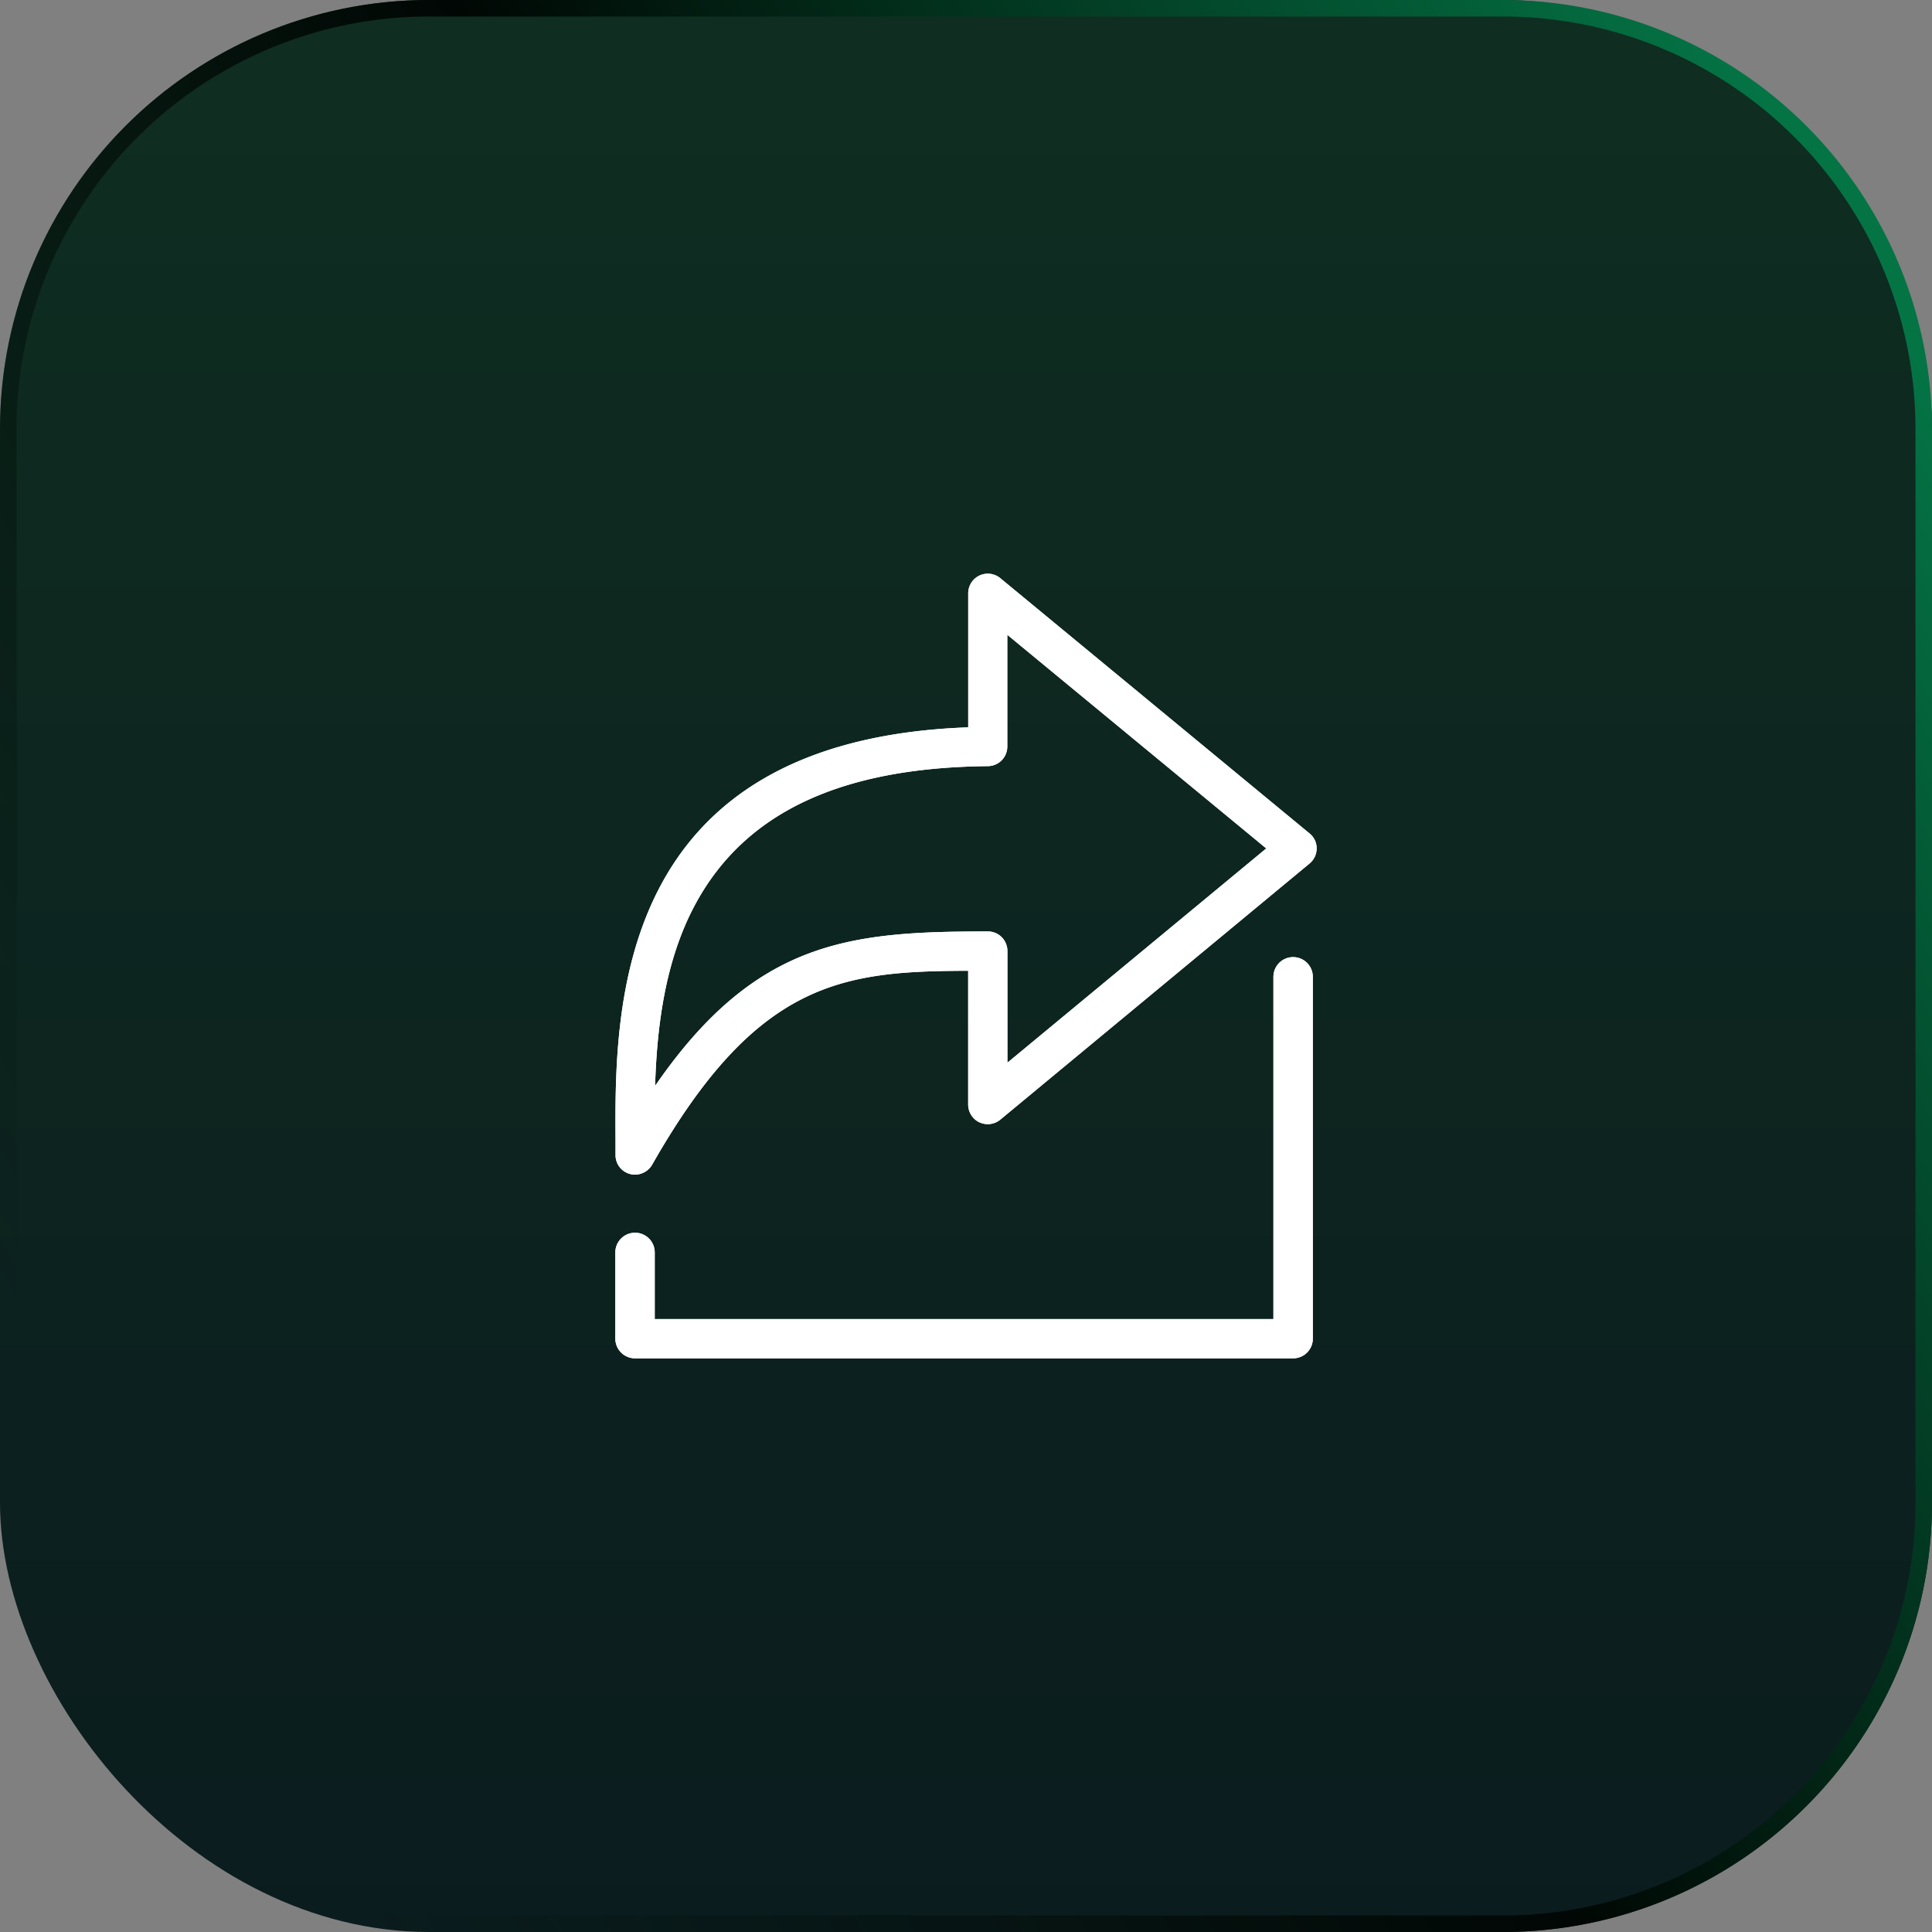
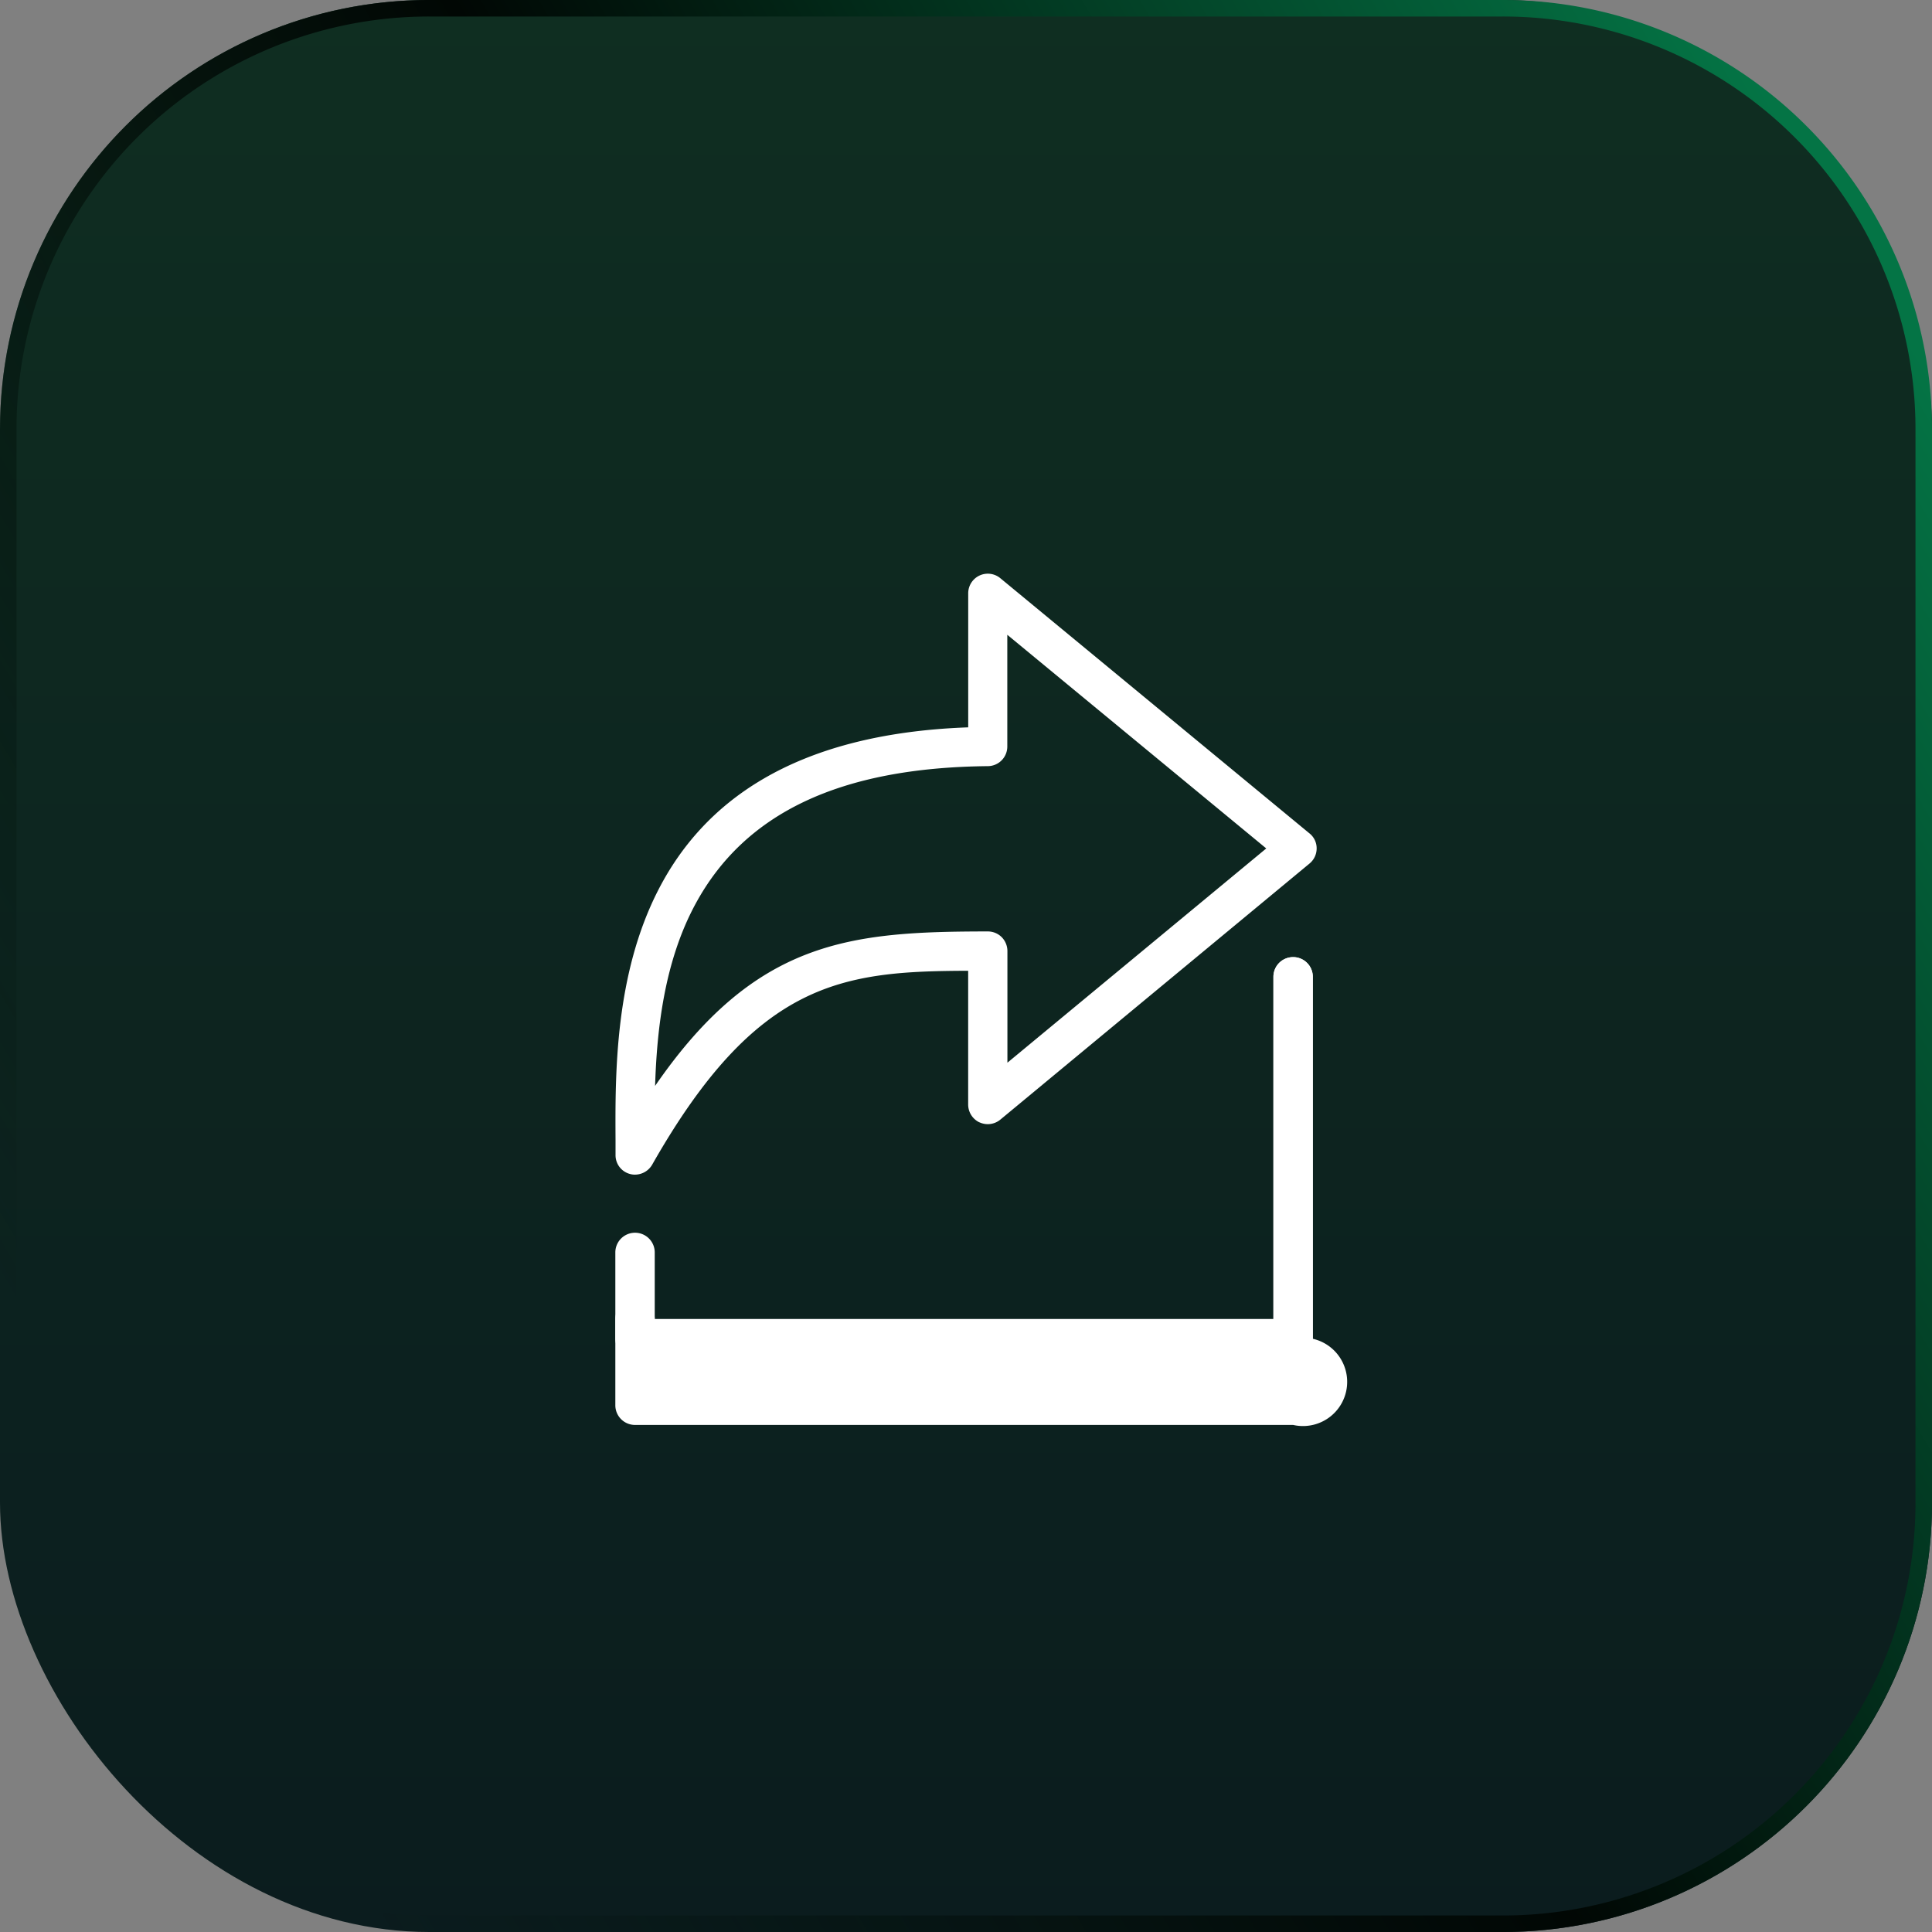
<svg xmlns="http://www.w3.org/2000/svg" width="117" height="117" viewBox="0 0 117 117">
  <rect x="0" y="0" width="117" height="117" fill="#808080" stroke="none" />
  <defs>
    <linearGradient id="linear-gradient" x1="0.5" x2="0.5" y2="1" gradientUnits="objectBoundingBox">
      <stop offset="0" stop-color="#0f2e21" />
      <stop offset="1" stop-color="#0b1c1e" />
    </linearGradient>
    <linearGradient id="linear-gradient-2" x1="0.945" y1="0.11" x2="0" y2="0.663" gradientUnits="objectBoundingBox">
      <stop offset="0" stop-color="#047445" />
      <stop offset="0.51" stop-color="#010704" />
      <stop offset="1" stop-color="#01120b" stop-opacity="0" />
    </linearGradient>
  </defs>
  <g id="Group_62" data-name="Group 62" transform="translate(2290 -473)">
    <g id="Group_61" data-name="Group 61" transform="translate(640 1594)">
      <rect id="Rectangle_76" data-name="Rectangle 76" width="117" height="117" rx="26" transform="translate(-2930 -1121)" fill="url(#linear-gradient)" />
      <path id="Rectangle_77" data-name="Rectangle 77" d="M26,1A24.978,24.978,0,0,0,1,26V91a24.978,24.978,0,0,0,25,25H91a24.978,24.978,0,0,0,25-25V26A24.978,24.978,0,0,0,91,1H26m0-1H91a26,26,0,0,1,26,26V91a26,26,0,0,1-26,26H26A26,26,0,0,1,0,91V26A26,26,0,0,1,26,0Z" transform="translate(-2930 -1121)" fill="url(#linear-gradient-2)" />
      <g id="export-svgrepo-com" transform="translate(-2918.788 -1086.266)">
        <g id="Group_269" data-name="Group 269" transform="translate(26.052 0.007)">
-           <path id="Path_573" data-name="Path 573" d="M48.156,33.23a1.191,1.191,0,0,0,1.261-.155L68.153,17.557a1.184,1.184,0,0,0,.427-.912,1.149,1.149,0,0,0-.437-.912L49.416.275a1.187,1.187,0,0,0-1.937.922V9.313C26,10.089,26.079,26.382,26.121,34.277v.943A1.176,1.176,0,0,0,27,36.362a1.067,1.067,0,0,0,.3.039,1.209,1.209,0,0,0,1.038-.6C34.685,24.627,39.9,24.08,47.476,24.055v8.1a1.2,1.2,0,0,0,.679,1.079Zm-19.639-2.2c.107-3.443.563-7.545,2.444-11.017,2.987-5.528,8.777-8.263,17.709-8.35a1.186,1.186,0,0,0,1.176-1.183V3.708L65.528,16.647,49.853,29.622v-6.76a1.205,1.205,0,0,0-.346-.843,1.189,1.189,0,0,0-.843-.346c-8.316.006-14.048.5-20.148,9.355Z" transform="translate(-26.109 -0.007)" fill="#fff" />
          <path id="Path_574" data-name="Path 574" d="M68.291,262.62V240.7a1.193,1.193,0,1,0-2.386,0v20.725H28.438v-4.034a1.193,1.193,0,0,0-2.386,0v5.22a1.192,1.192,0,0,0,1.193,1.193H67.1A1.19,1.19,0,0,0,68.291,262.62Z" transform="translate(-26.052 -216.286)" fill="#fff" />
        </g>
      </g>
      <g id="export-svgrepo-com-2" data-name="export-svgrepo-com" transform="translate(-2918.788 -1086.266)">
        <g id="Group_269-2" data-name="Group 269" transform="translate(26.052 0.007)">
          <path id="Path_573-2" data-name="Path 573" d="M48.156,33.23a1.191,1.191,0,0,0,1.261-.155L68.153,17.557a1.184,1.184,0,0,0,.427-.912,1.149,1.149,0,0,0-.437-.912L49.416.275a1.187,1.187,0,0,0-1.937.922V9.313C26,10.089,26.079,26.382,26.121,34.277v.943A1.176,1.176,0,0,0,27,36.362a1.067,1.067,0,0,0,.3.039,1.209,1.209,0,0,0,1.038-.6C34.685,24.627,39.9,24.08,47.476,24.055v8.1a1.2,1.2,0,0,0,.679,1.079Zm-19.639-2.2c.107-3.443.563-7.545,2.444-11.017,2.987-5.528,8.777-8.263,17.709-8.35a1.186,1.186,0,0,0,1.176-1.183V3.708L65.528,16.647,49.853,29.622v-6.76a1.205,1.205,0,0,0-.346-.843,1.189,1.189,0,0,0-.843-.346c-8.316.006-14.048.5-20.148,9.355Z" transform="translate(-26.109 -0.007)" fill="#fff" />
-           <path id="Path_574-2" data-name="Path 574" d="M68.291,262.62V240.7a1.193,1.193,0,1,0-2.386,0v20.725H28.438v-4.034a1.193,1.193,0,0,0-2.386,0v5.22a1.192,1.192,0,0,0,1.193,1.193H67.1A1.19,1.19,0,0,0,68.291,262.62Z" transform="translate(-26.052 -216.286)" fill="#fff" />
+           <path id="Path_574-2" data-name="Path 574" d="M68.291,262.62V240.7a1.193,1.193,0,1,0-2.386,0v20.725H28.438a1.193,1.193,0,0,0-2.386,0v5.22a1.192,1.192,0,0,0,1.193,1.193H67.1A1.19,1.19,0,0,0,68.291,262.62Z" transform="translate(-26.052 -216.286)" fill="#fff" />
        </g>
      </g>
    </g>
  </g>
</svg>